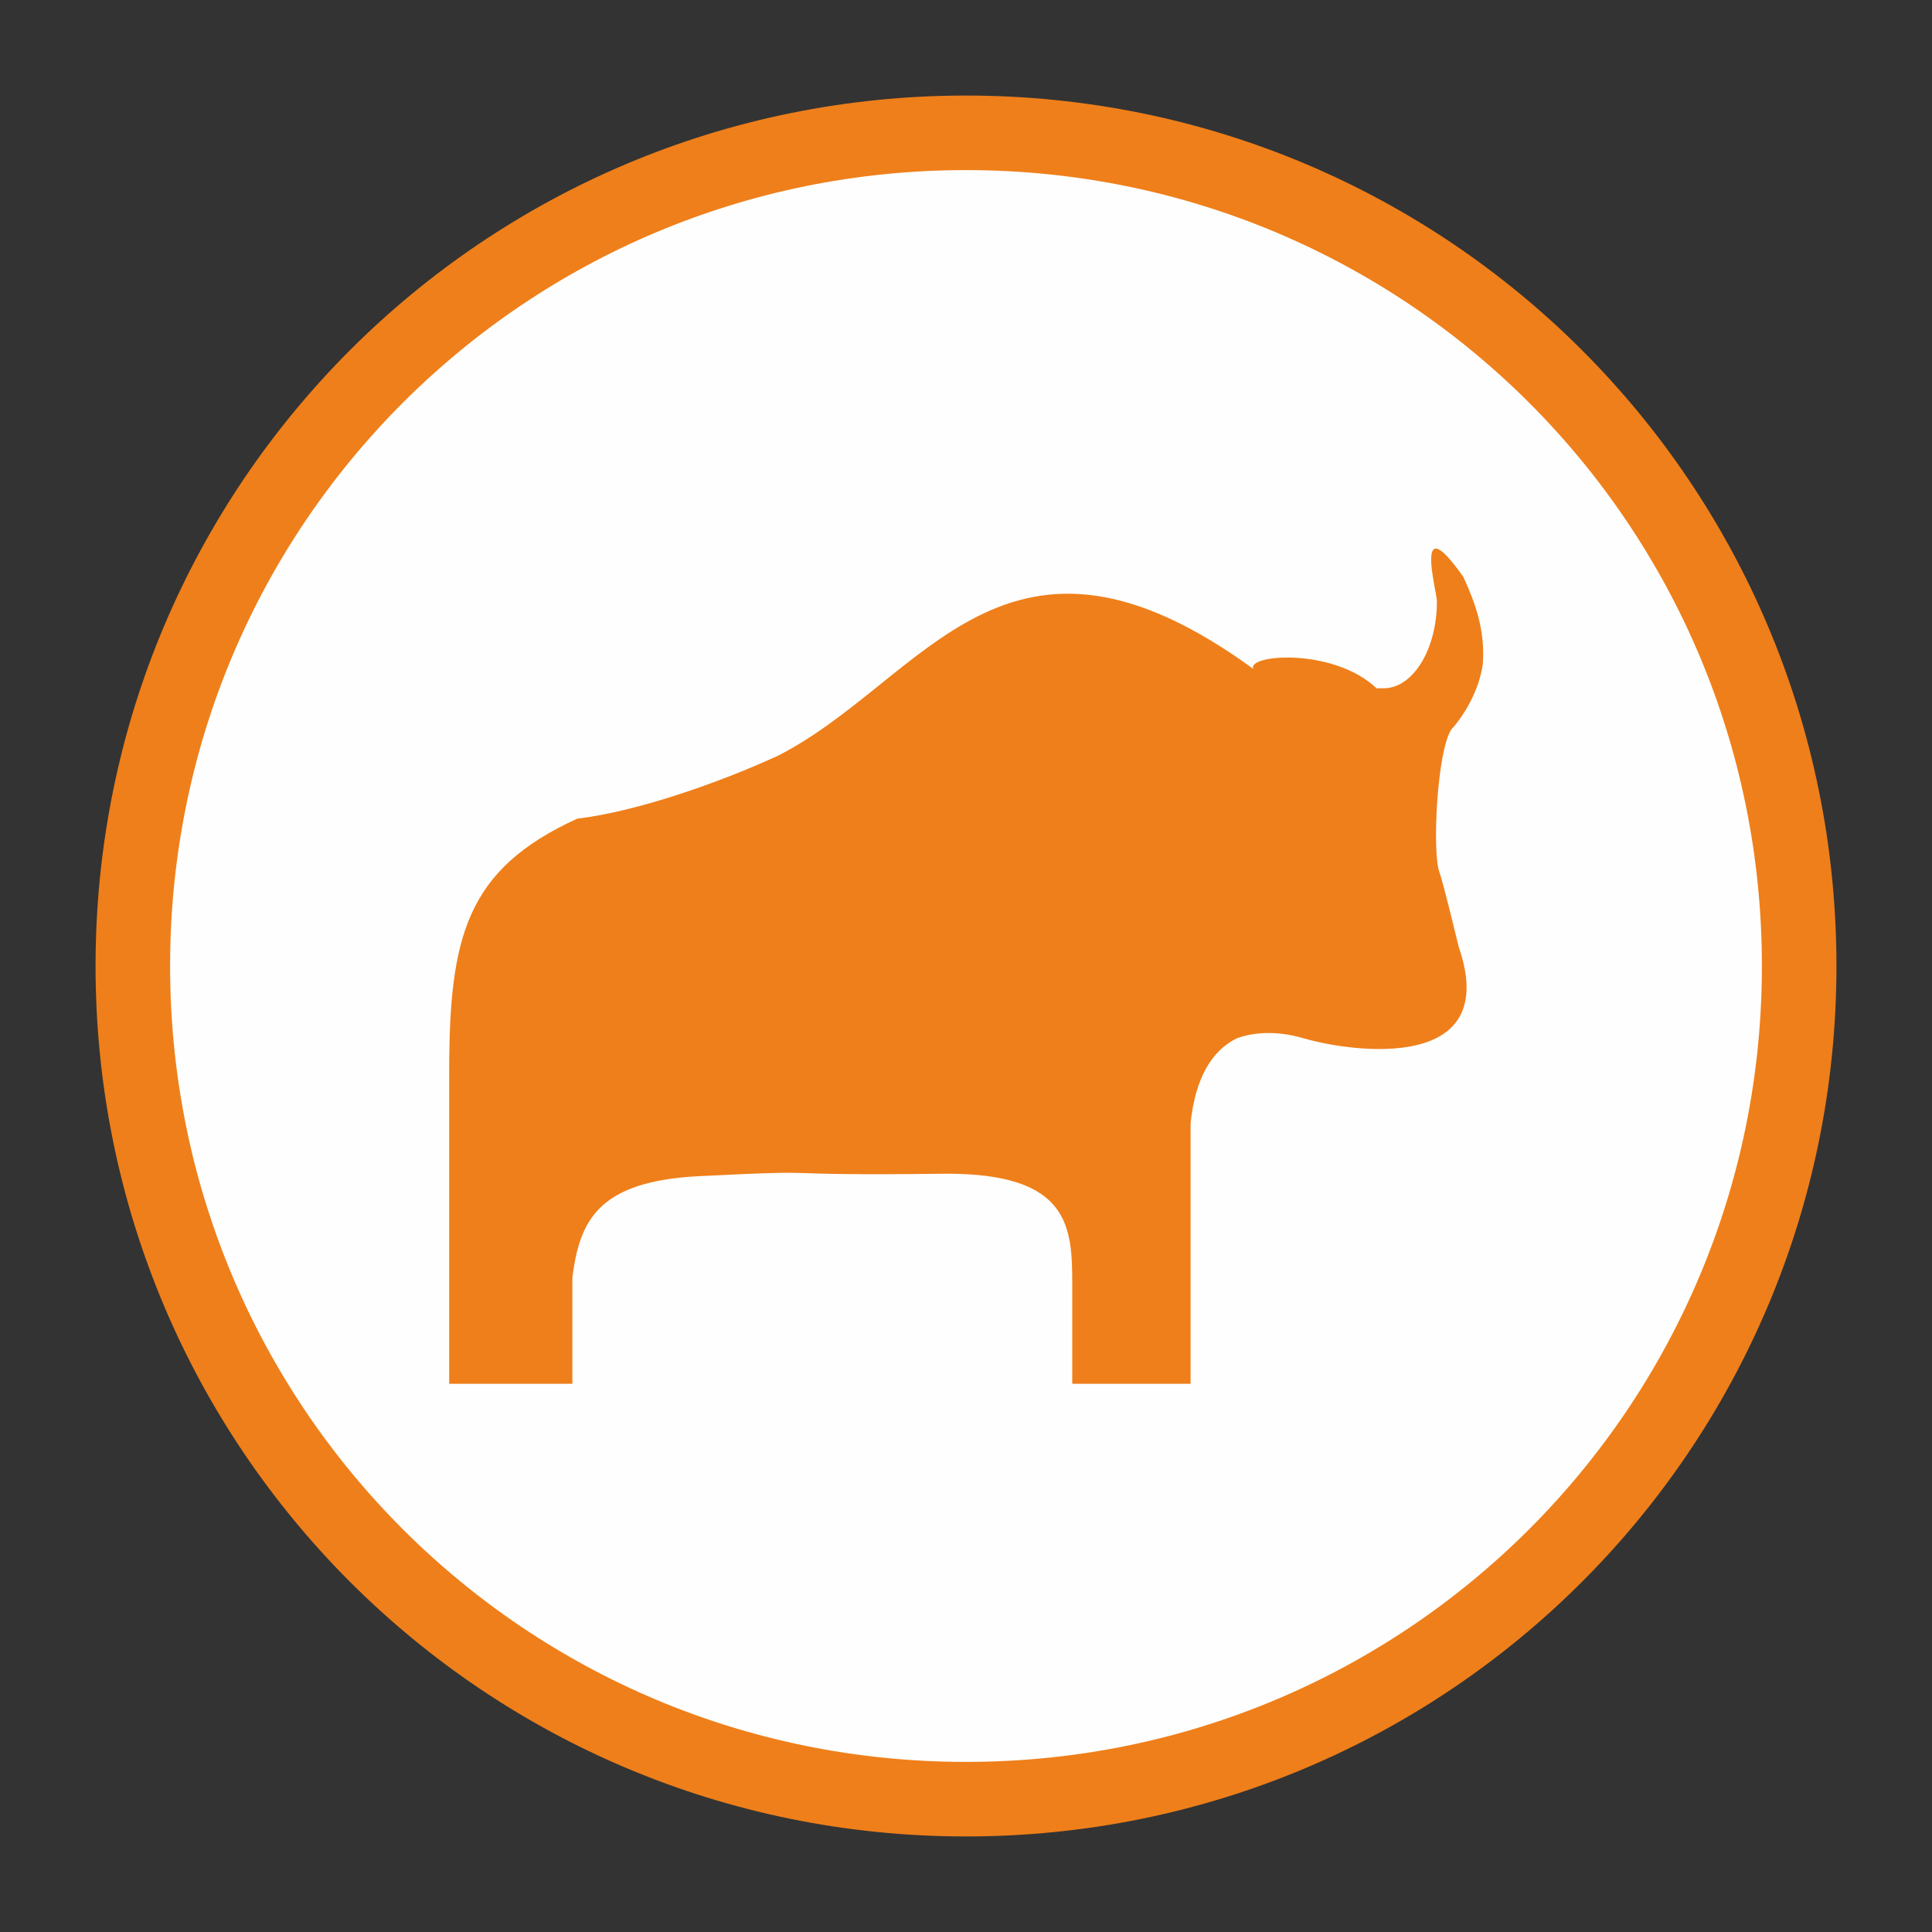
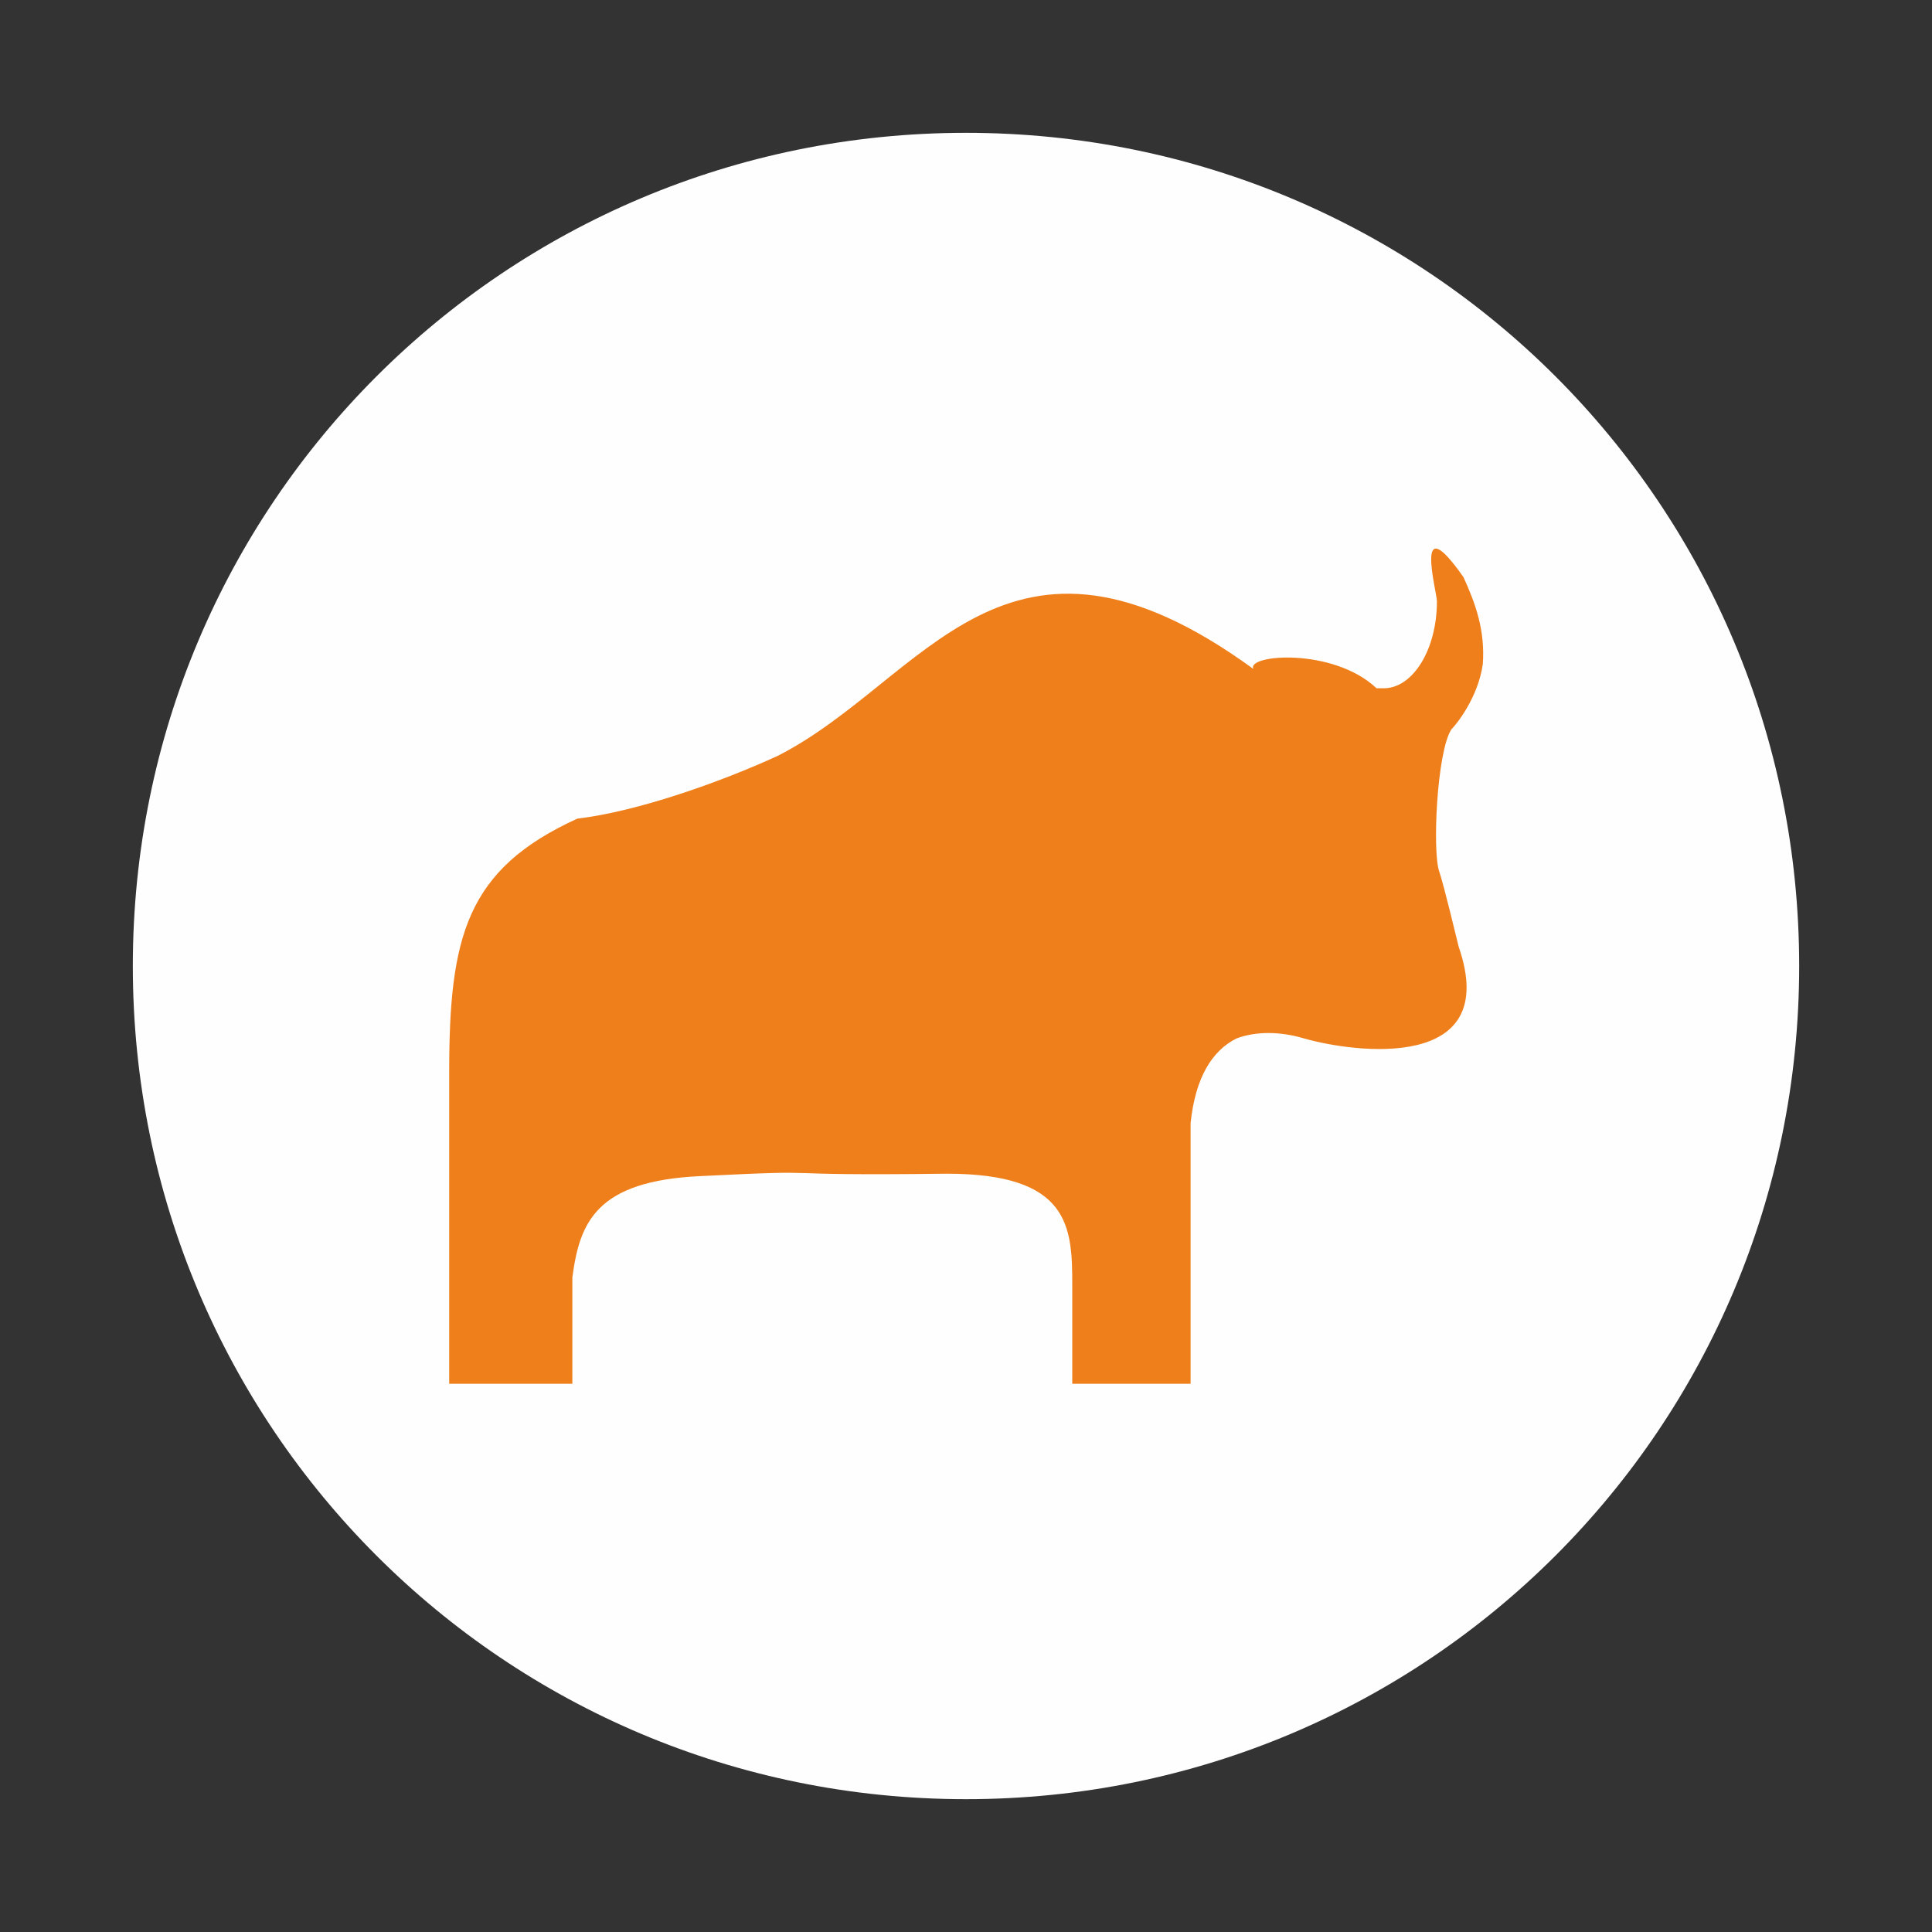
<svg xmlns="http://www.w3.org/2000/svg" xml:space="preserve" width="8mm" height="8mm" version="1.1" style="shape-rendering:geometricPrecision; text-rendering:geometricPrecision; image-rendering:optimizeQuality; fill-rule:evenodd; clip-rule:evenodd" viewBox="0 0 800 800">
  <rect x="0" y="0" width="800" height="800" fill="#333333" stroke="none" />
  <defs>
    <style type="text/css">
   
    .str0 {stroke:#EF7F1A;stroke-width:30.87}
    .fil1 {fill:none;fill-rule:nonzero}
    .fil0 {fill:#FEFEFE;fill-rule:nonzero}
    .fil2 {fill:#EF7F1A;fill-rule:nonzero}
   
  </style>
  </defs>
  <g id="Слой_x0020_1">
    <g id="_804548848">
      <path class="fil0" d="M745 400c0,191 -154,345 -345,345 -191,0 -345,-154 -345,-345 0,-191 154,-345 345,-345 191,0 345,154 345,345z" />
-       <path class="fil1 str0" d="M745 400c0,191 -154,345 -345,345 -191,0 -345,-154 -345,-345 0,-191 154,-345 345,-345 191,0 345,154 345,345z" />
      <path class="fil2" d="M493 573l-49 0 0 -41c0,-24 -1,-46 -52,-46 -81,1 -42,-2 -102,1 -43,2 -50,19 -53,42l0 44 -51 0 0 -129c0,-56 7,-84 53,-105 25,-3 59,-15 83,-26 61,-31 94,-111 197,-36 -3,-6 33,-9 51,8 1,0 2,0 3,0 12,0 22,-16 22,-36 0,-4 -10,-40 11,-10 5,11 9,22 8,36 -2,14 -11,25 -13,27 -6,9 -8,51 -5,59 2,6 7,27 8,31 18,52 -43,44 -64,38 -10,-3 -20,-3 -28,0 -10,5 -17,16 -19,35l0 108z" />
    </g>
  </g>
</svg>